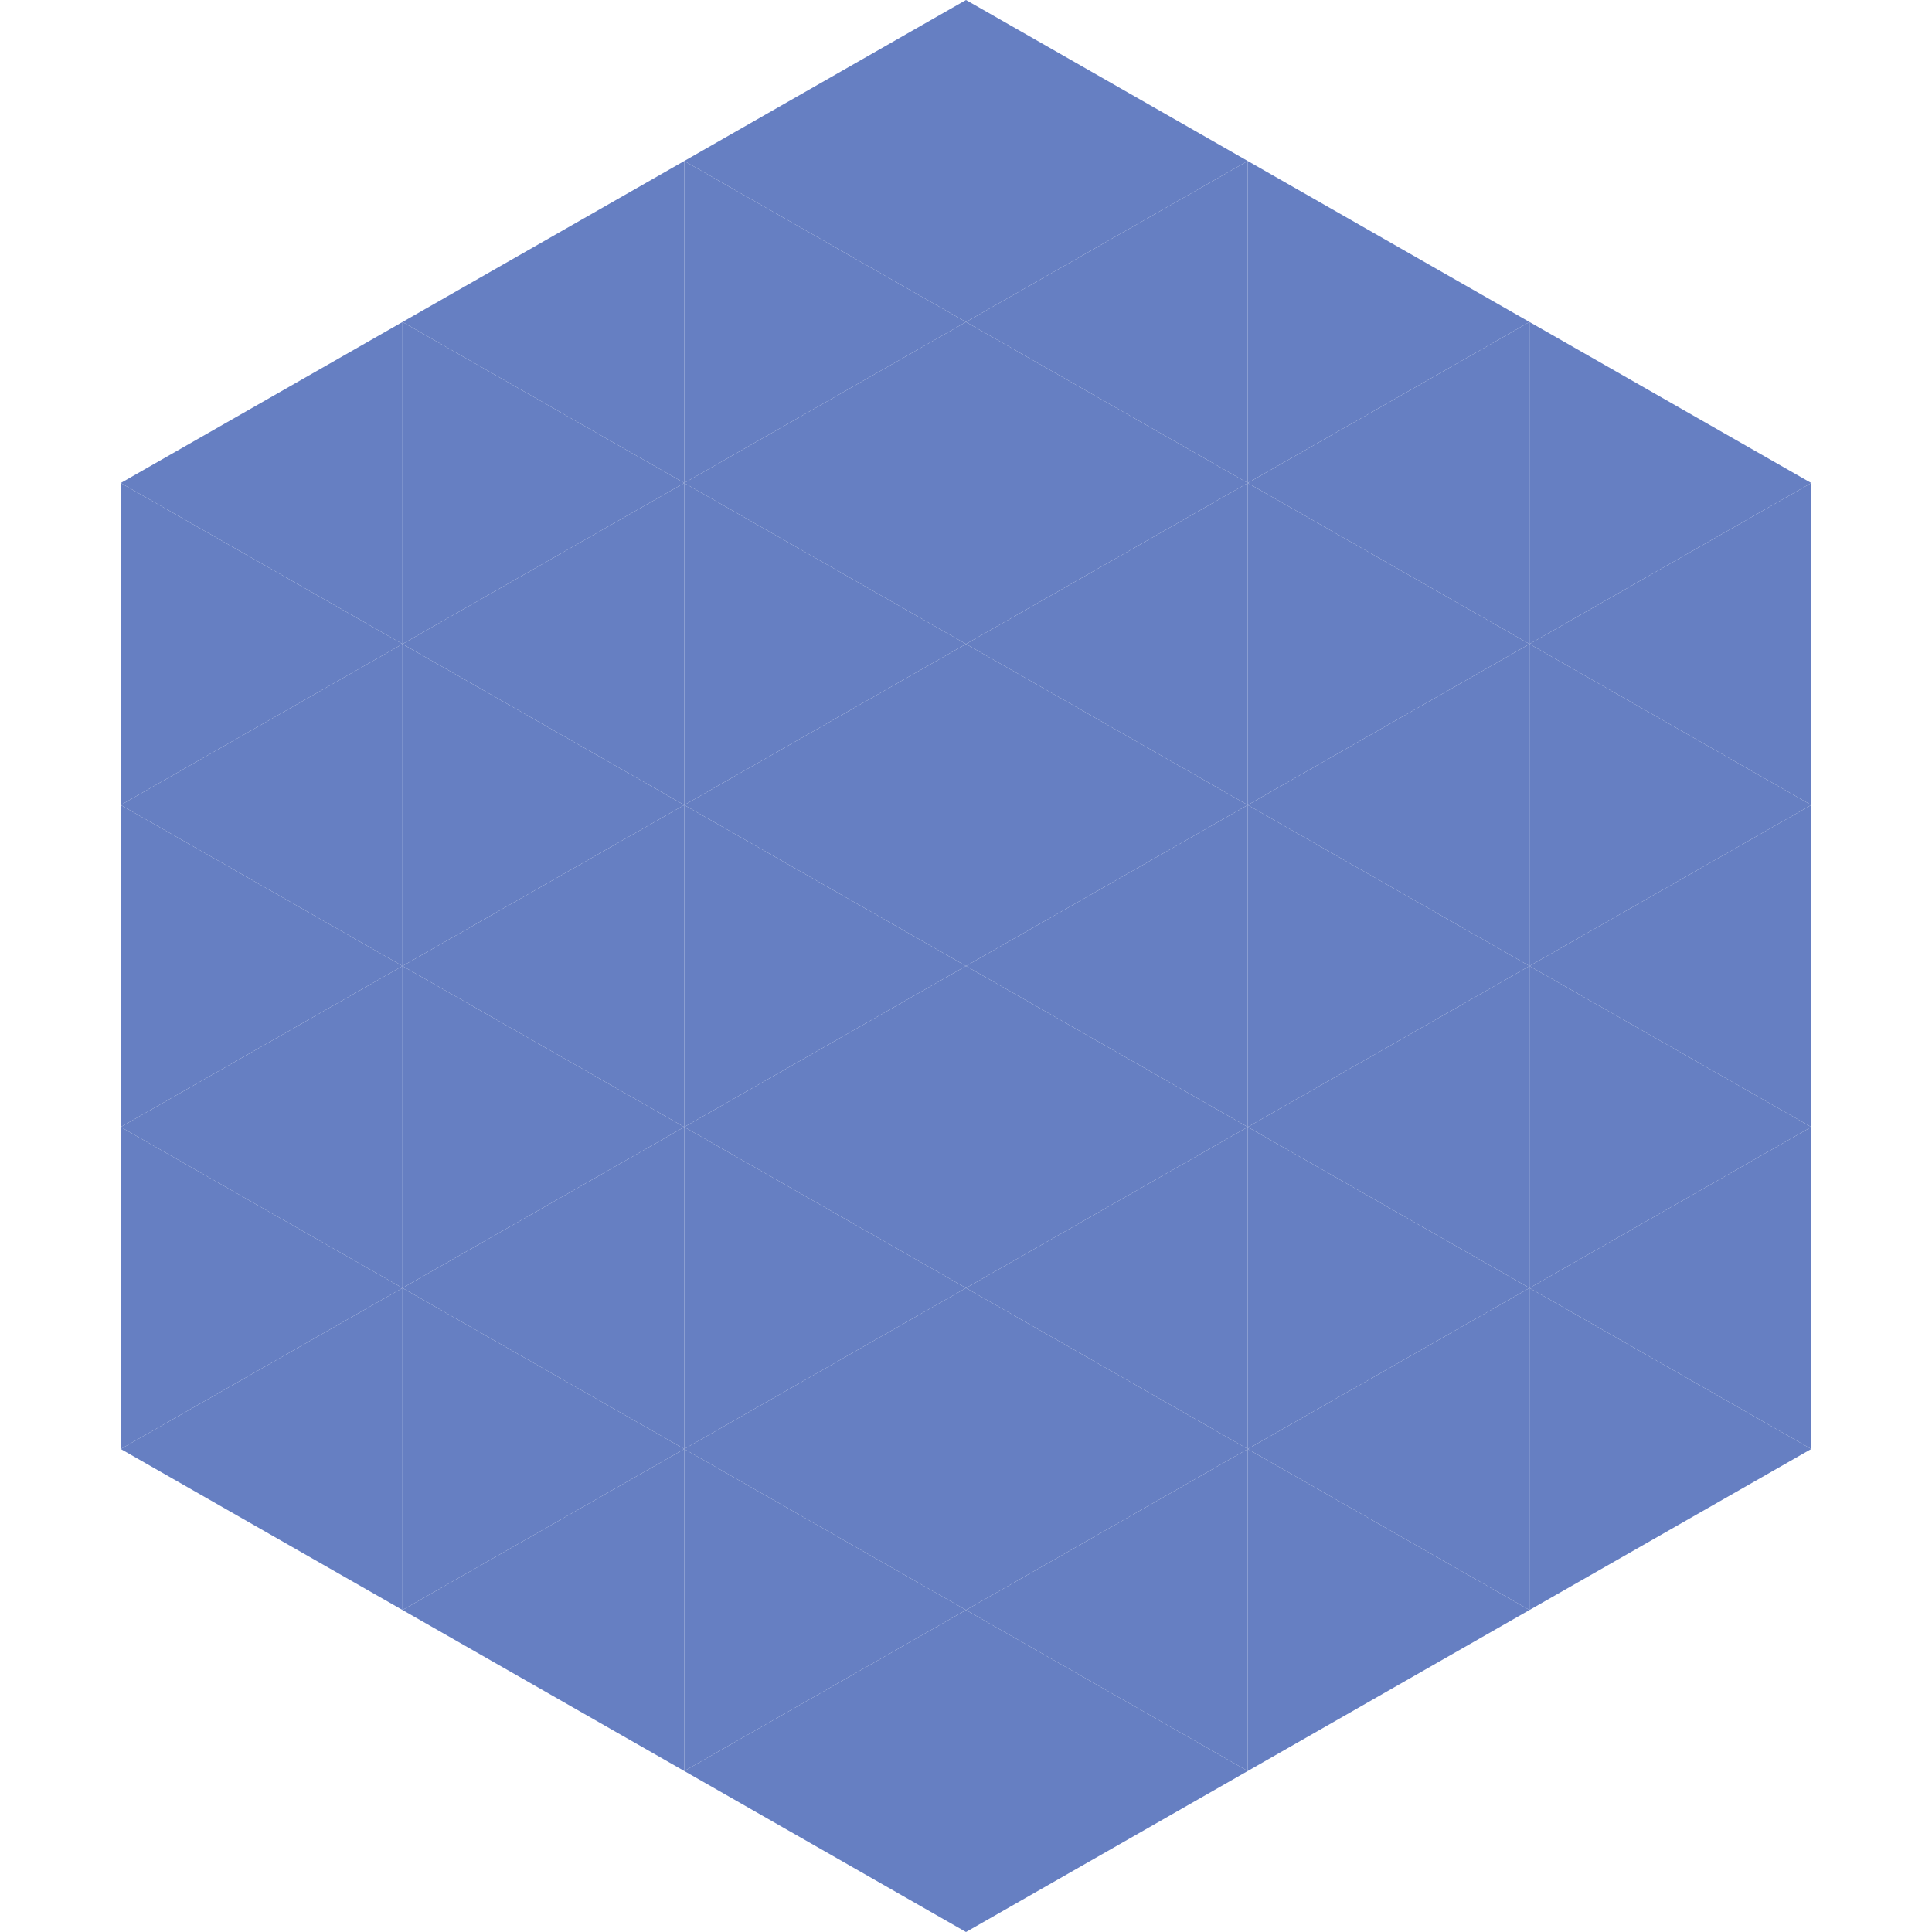
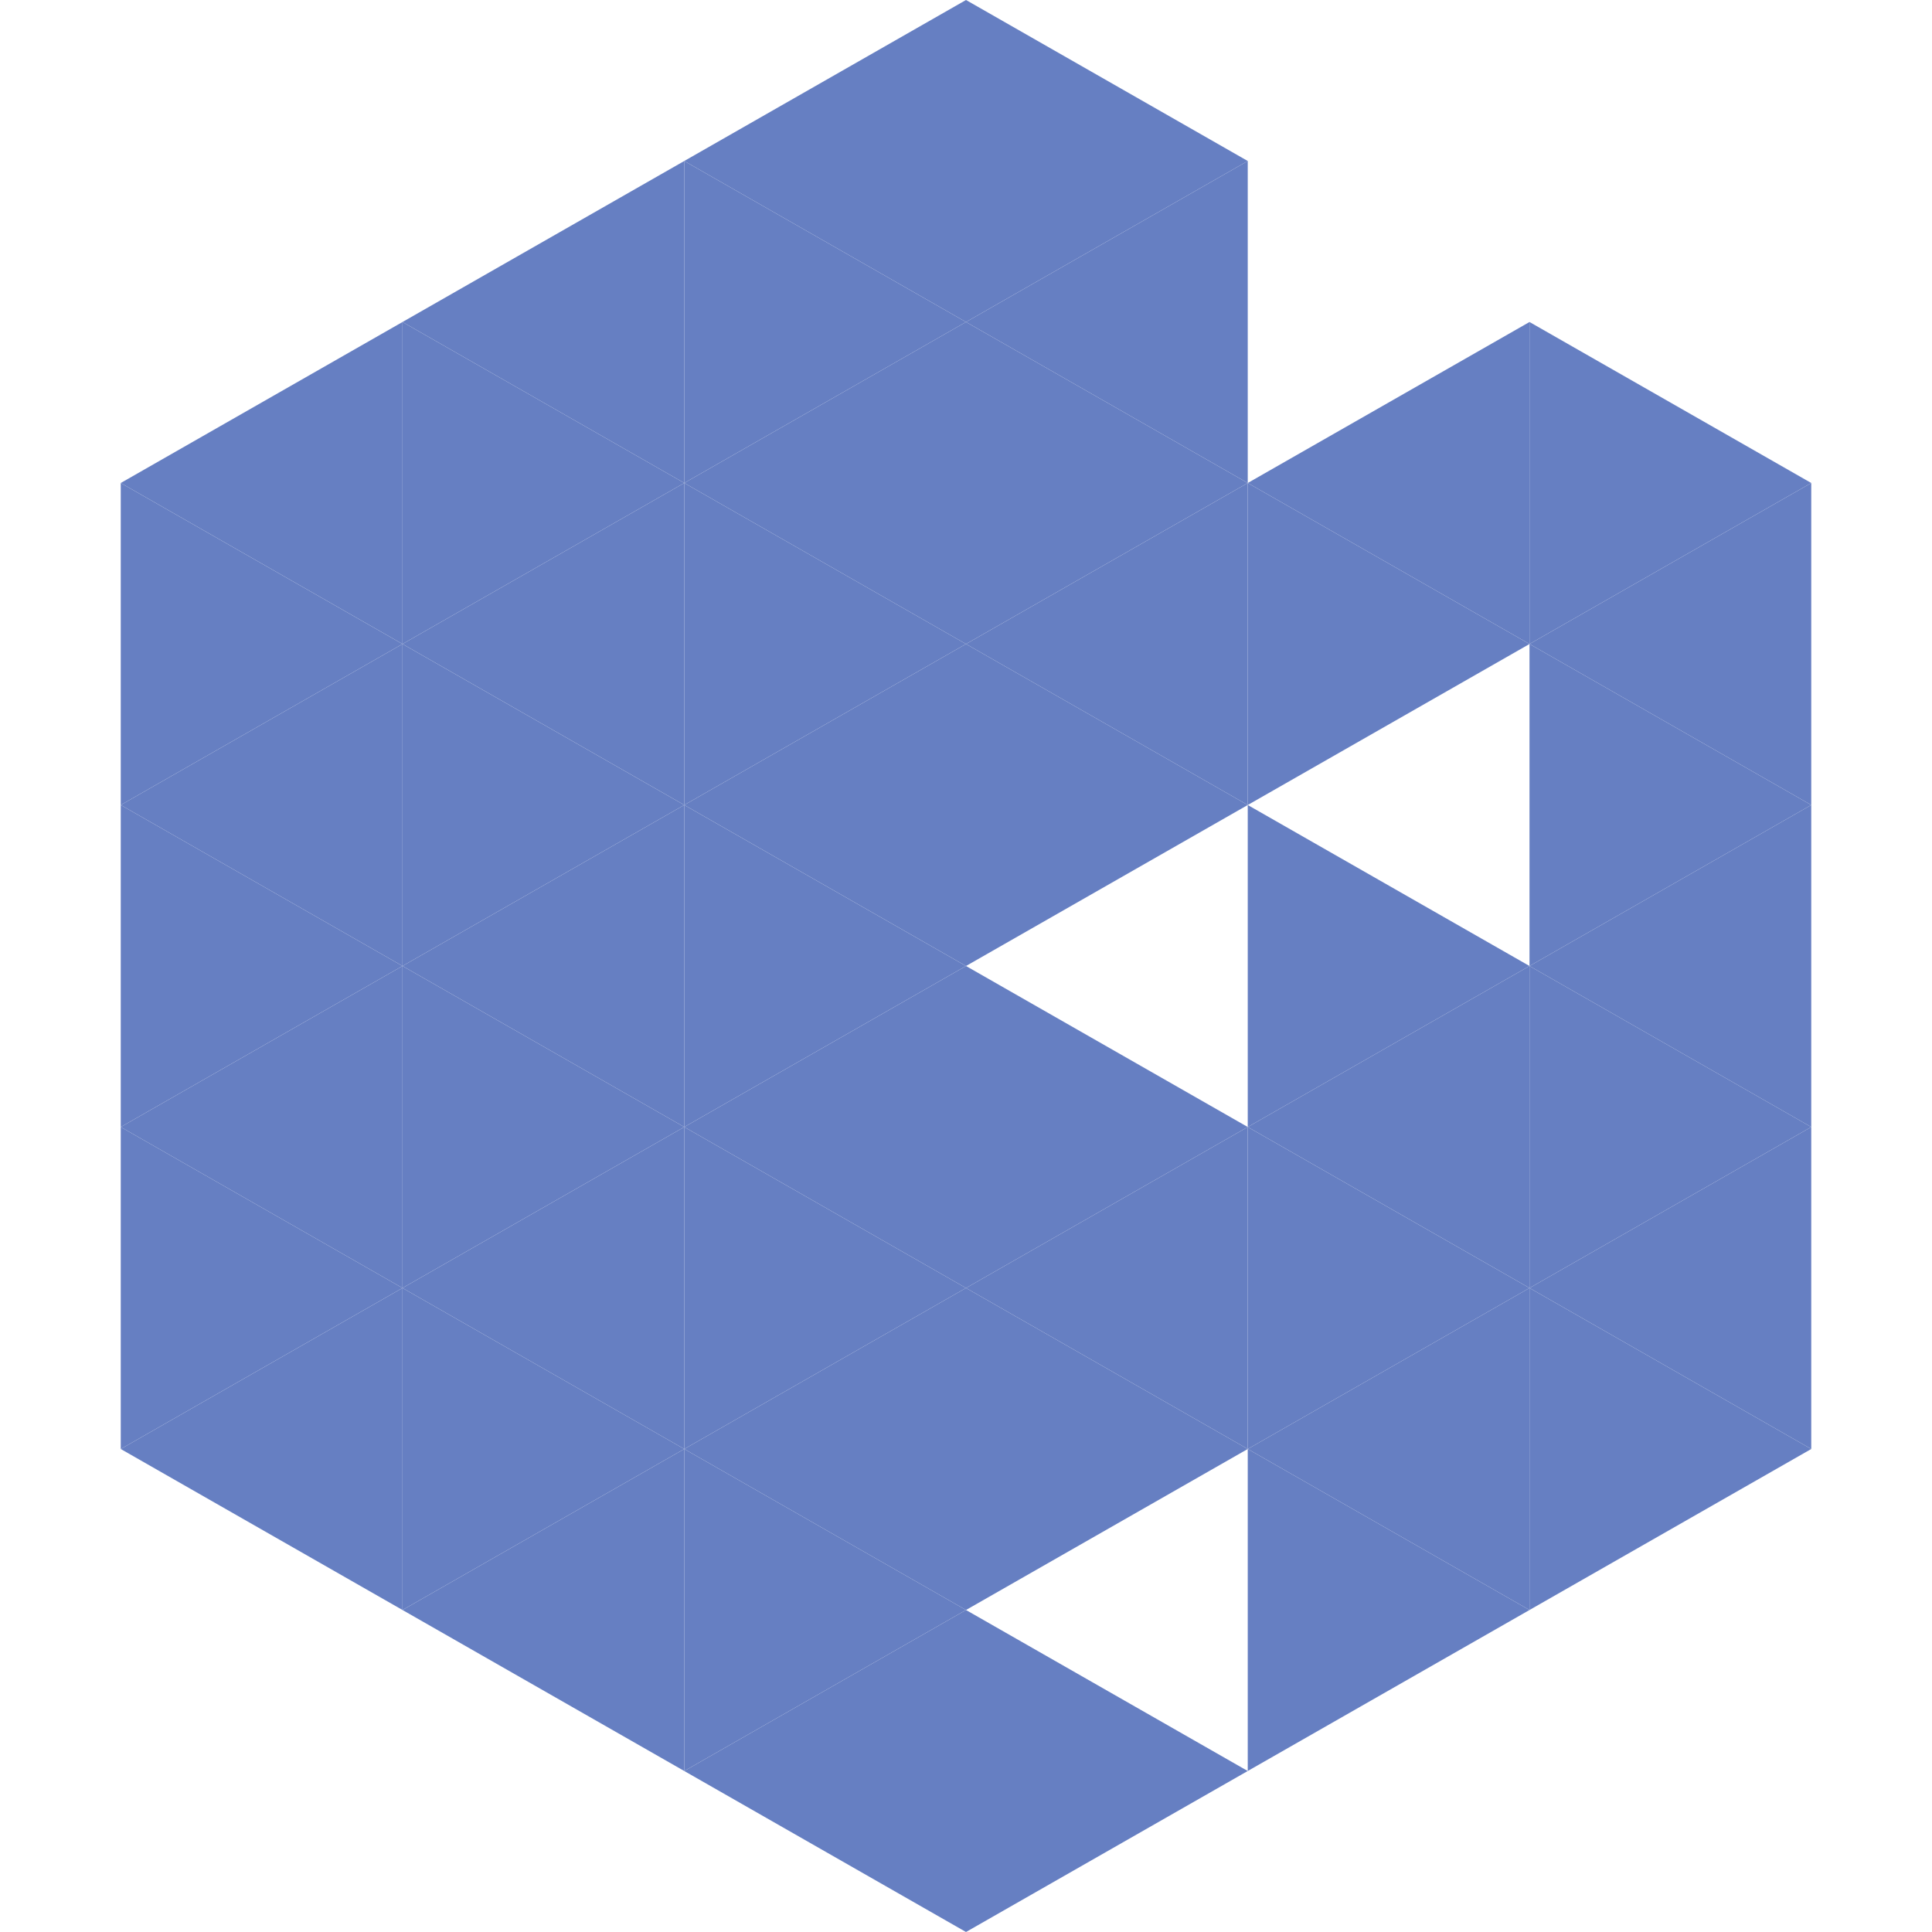
<svg xmlns="http://www.w3.org/2000/svg" width="240" height="240">
  <polygon points="50,40 15,60 50,80" style="fill:rgb(102,127,194)" />
  <polygon points="190,40 225,60 190,80" style="fill:rgb(102,127,194)" />
  <polygon points="15,60 50,80 15,100" style="fill:rgb(102,127,194)" />
  <polygon points="225,60 190,80 225,100" style="fill:rgb(102,127,194)" />
  <polygon points="50,80 15,100 50,120" style="fill:rgb(102,127,194)" />
  <polygon points="190,80 225,100 190,120" style="fill:rgb(102,127,194)" />
  <polygon points="15,100 50,120 15,140" style="fill:rgb(102,127,194)" />
  <polygon points="225,100 190,120 225,140" style="fill:rgb(102,127,194)" />
  <polygon points="50,120 15,140 50,160" style="fill:rgb(102,127,194)" />
  <polygon points="190,120 225,140 190,160" style="fill:rgb(102,127,194)" />
  <polygon points="15,140 50,160 15,180" style="fill:rgb(102,127,194)" />
  <polygon points="225,140 190,160 225,180" style="fill:rgb(102,127,194)" />
  <polygon points="50,160 15,180 50,200" style="fill:rgb(102,127,194)" />
  <polygon points="190,160 225,180 190,200" style="fill:rgb(102,127,194)" />
  <polygon points="15,180 50,200 15,220" style="fill:rgb(255,255,255); fill-opacity:0" />
  <polygon points="225,180 190,200 225,220" style="fill:rgb(255,255,255); fill-opacity:0" />
  <polygon points="50,0 85,20 50,40" style="fill:rgb(255,255,255); fill-opacity:0" />
  <polygon points="190,0 155,20 190,40" style="fill:rgb(255,255,255); fill-opacity:0" />
  <polygon points="85,20 50,40 85,60" style="fill:rgb(102,127,194)" />
-   <polygon points="155,20 190,40 155,60" style="fill:rgb(102,127,194)" />
  <polygon points="50,40 85,60 50,80" style="fill:rgb(102,127,194)" />
  <polygon points="190,40 155,60 190,80" style="fill:rgb(102,127,194)" />
  <polygon points="85,60 50,80 85,100" style="fill:rgb(102,127,194)" />
  <polygon points="155,60 190,80 155,100" style="fill:rgb(102,127,194)" />
  <polygon points="50,80 85,100 50,120" style="fill:rgb(102,127,194)" />
-   <polygon points="190,80 155,100 190,120" style="fill:rgb(102,127,194)" />
  <polygon points="85,100 50,120 85,140" style="fill:rgb(102,127,194)" />
  <polygon points="155,100 190,120 155,140" style="fill:rgb(102,127,194)" />
  <polygon points="50,120 85,140 50,160" style="fill:rgb(102,127,194)" />
  <polygon points="190,120 155,140 190,160" style="fill:rgb(102,127,194)" />
  <polygon points="85,140 50,160 85,180" style="fill:rgb(102,127,194)" />
  <polygon points="155,140 190,160 155,180" style="fill:rgb(102,127,194)" />
  <polygon points="50,160 85,180 50,200" style="fill:rgb(102,127,194)" />
  <polygon points="190,160 155,180 190,200" style="fill:rgb(102,127,194)" />
  <polygon points="85,180 50,200 85,220" style="fill:rgb(102,127,194)" />
  <polygon points="155,180 190,200 155,220" style="fill:rgb(102,127,194)" />
  <polygon points="120,0 85,20 120,40" style="fill:rgb(102,127,194)" />
  <polygon points="120,0 155,20 120,40" style="fill:rgb(102,127,194)" />
  <polygon points="85,20 120,40 85,60" style="fill:rgb(102,127,194)" />
  <polygon points="155,20 120,40 155,60" style="fill:rgb(102,127,194)" />
  <polygon points="120,40 85,60 120,80" style="fill:rgb(102,127,194)" />
  <polygon points="120,40 155,60 120,80" style="fill:rgb(102,127,194)" />
  <polygon points="85,60 120,80 85,100" style="fill:rgb(102,127,194)" />
  <polygon points="155,60 120,80 155,100" style="fill:rgb(102,127,194)" />
  <polygon points="120,80 85,100 120,120" style="fill:rgb(102,127,194)" />
  <polygon points="120,80 155,100 120,120" style="fill:rgb(102,127,194)" />
  <polygon points="85,100 120,120 85,140" style="fill:rgb(102,127,194)" />
-   <polygon points="155,100 120,120 155,140" style="fill:rgb(102,127,194)" />
  <polygon points="120,120 85,140 120,160" style="fill:rgb(102,127,194)" />
  <polygon points="120,120 155,140 120,160" style="fill:rgb(102,127,194)" />
  <polygon points="85,140 120,160 85,180" style="fill:rgb(102,127,194)" />
  <polygon points="155,140 120,160 155,180" style="fill:rgb(102,127,194)" />
  <polygon points="120,160 85,180 120,200" style="fill:rgb(102,127,194)" />
  <polygon points="120,160 155,180 120,200" style="fill:rgb(102,127,194)" />
  <polygon points="85,180 120,200 85,220" style="fill:rgb(102,127,194)" />
-   <polygon points="155,180 120,200 155,220" style="fill:rgb(102,127,194)" />
  <polygon points="120,200 85,220 120,240" style="fill:rgb(102,127,194)" />
  <polygon points="120,200 155,220 120,240" style="fill:rgb(102,127,194)" />
-   <polygon points="85,220 120,240 85,260" style="fill:rgb(255,255,255); fill-opacity:0" />
  <polygon points="155,220 120,240 155,260" style="fill:rgb(255,255,255); fill-opacity:0" />
</svg>